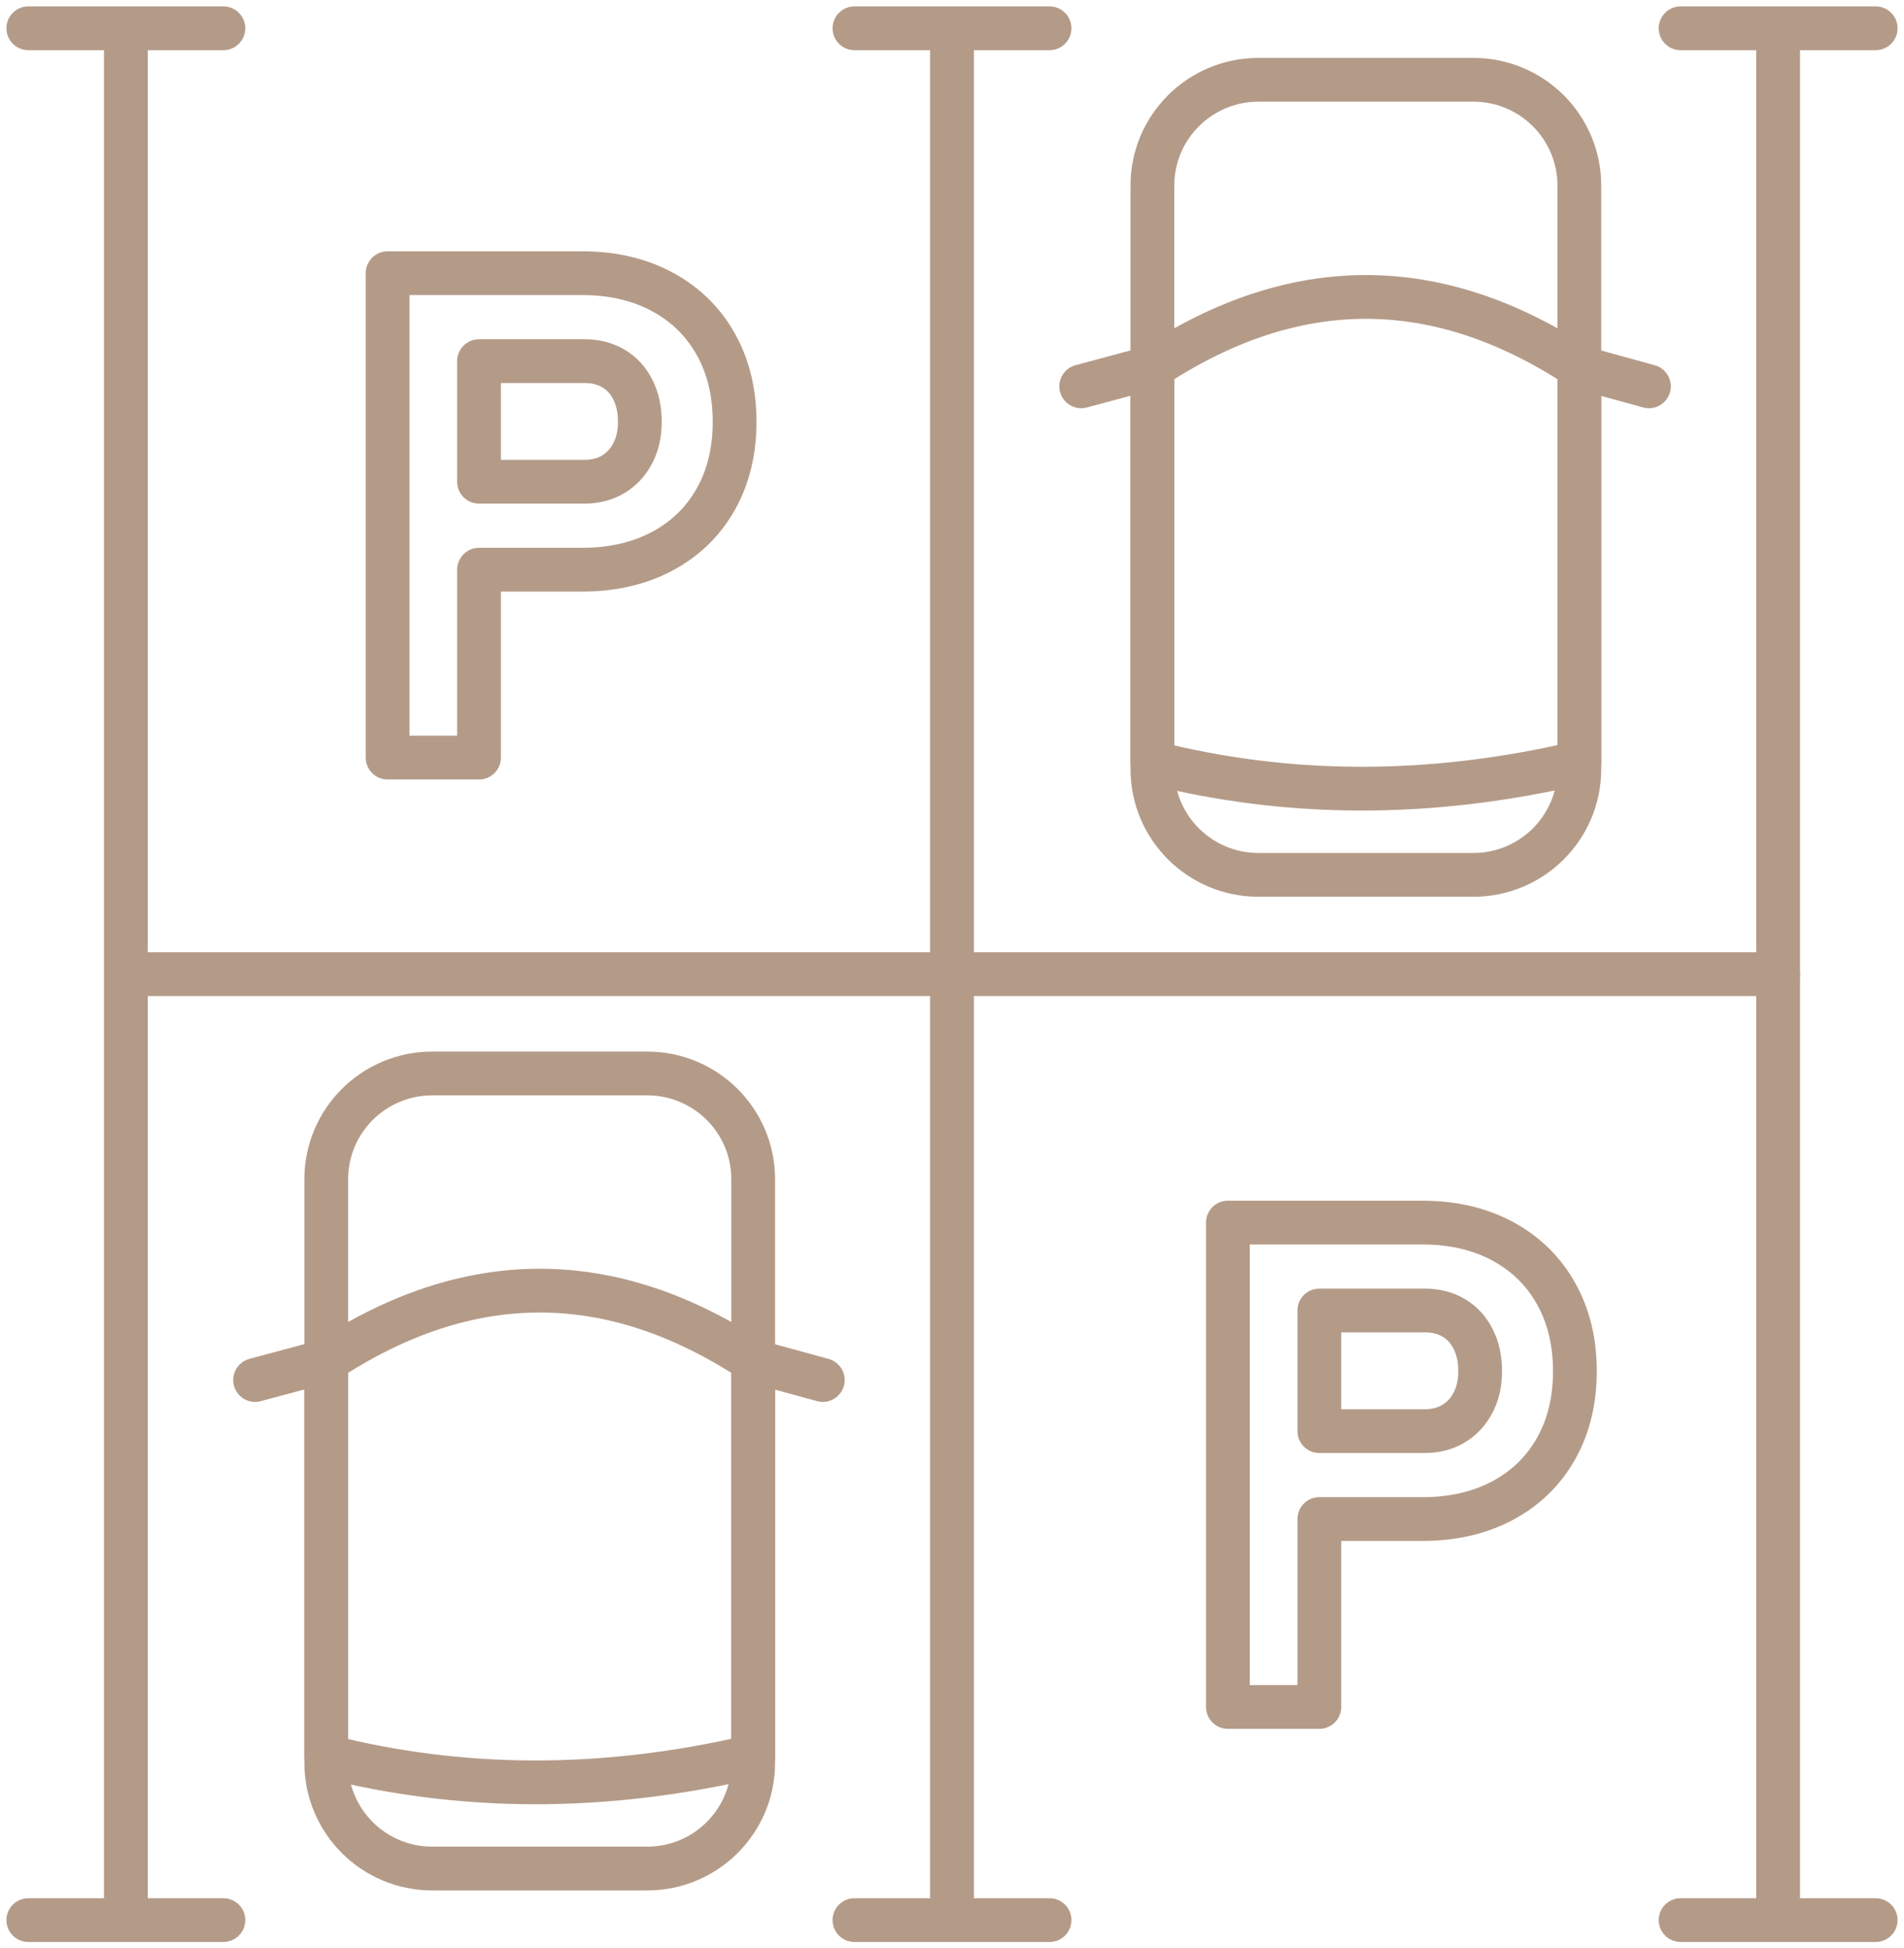
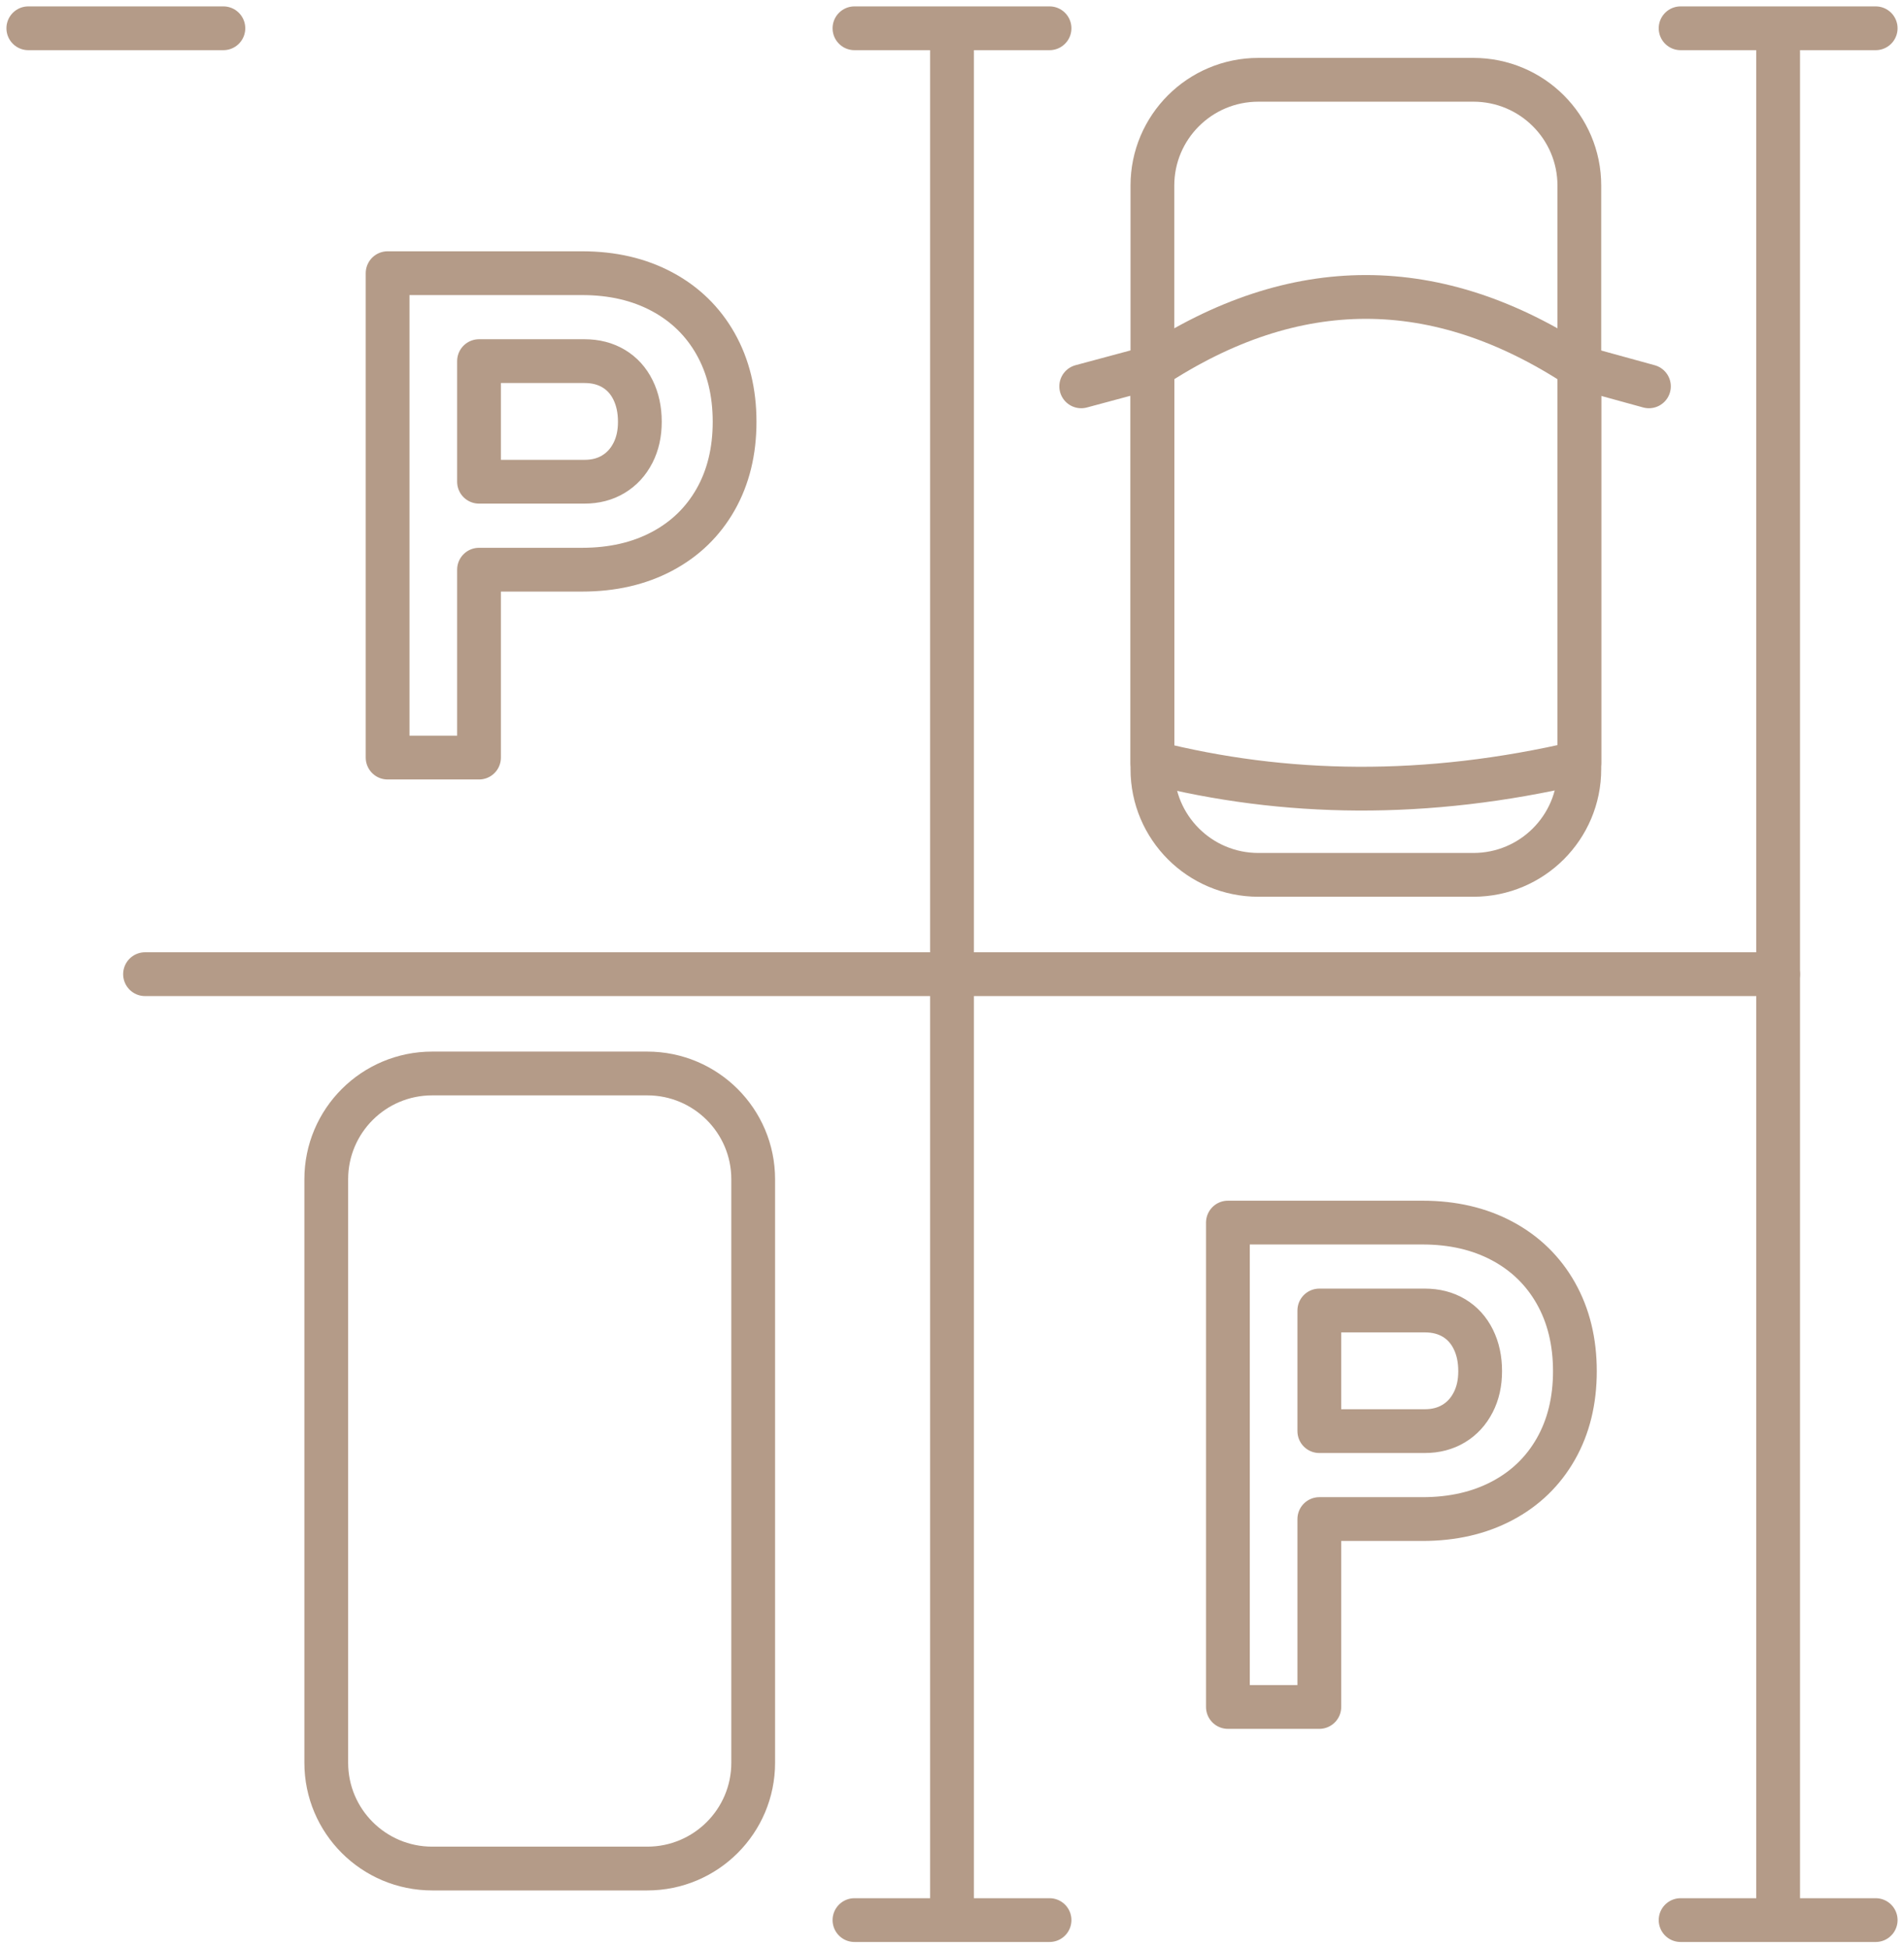
<svg xmlns="http://www.w3.org/2000/svg" width="87" height="89" viewBox="0 0 87 89" fill="none">
  <g clip-path="url(#clip0_2706_1634)">
    <path d="M81.249 44.5H6.627" stroke="#B49B88" stroke-width="2" stroke-linecap="round" stroke-linejoin="round" />
    <path d="M67.325 3.645H57.498C54.825 3.645 52.657 5.808 52.657 8.476V35.132C52.657 37.8 54.825 39.963 57.498 39.963H67.325C69.998 39.963 72.165 37.8 72.165 35.132V8.476C72.165 5.808 69.998 3.645 67.325 3.645Z" stroke="#B49B88" stroke-width="2" stroke-linecap="round" stroke-linejoin="round" />
    <path d="M72.165 34.837C65.157 36.481 58.69 36.362 52.657 34.837V16.775C59.16 12.494 65.663 12.494 72.165 16.775V34.837Z" stroke="#B49B88" stroke-width="2" stroke-linecap="round" stroke-linejoin="round" />
    <path d="M49.404 17.648L52.657 16.773" stroke="#B49B88" stroke-width="2" stroke-linecap="round" stroke-linejoin="round" />
    <path d="M72.165 16.773L75.345 17.648" stroke="#B49B88" stroke-width="2" stroke-linecap="round" stroke-linejoin="round" />
    <path d="M29.576 49.036H19.748C17.075 49.036 14.908 51.199 14.908 53.867V80.523C14.908 83.191 17.075 85.354 19.748 85.354H29.576C32.249 85.354 34.416 83.191 34.416 80.523V53.867C34.416 51.199 32.249 49.036 29.576 49.036Z" stroke="#B49B88" stroke-width="2" stroke-linecap="round" stroke-linejoin="round" />
-     <path d="M34.415 80.228C27.407 81.872 20.94 81.754 14.907 80.228V62.166C21.41 57.885 27.913 57.885 34.415 62.166V80.228Z" stroke="#B49B88" stroke-width="2" stroke-linecap="round" stroke-linejoin="round" />
-     <path d="M11.655 63.039L14.908 62.166" stroke="#B49B88" stroke-width="2" stroke-linecap="round" stroke-linejoin="round" />
-     <path d="M34.415 62.166L37.596 63.039" stroke="#B49B88" stroke-width="2" stroke-linecap="round" stroke-linejoin="round" />
    <path d="M71.093 59.073C70.513 58.049 69.698 57.254 68.646 56.691C67.594 56.128 66.377 55.847 64.995 55.847H56.107V77.973H60.284V69.39H64.995C66.377 69.39 67.594 69.111 68.646 68.553C69.698 67.996 70.513 67.206 71.093 66.187C71.672 65.168 71.962 63.983 71.962 62.635C71.962 61.286 71.672 60.098 71.093 59.074V59.073ZM67.312 64.064C67.099 64.48 66.801 64.802 66.421 65.03C66.039 65.259 65.601 65.373 65.103 65.373H60.284V59.863H65.103C65.611 59.863 66.055 59.977 66.436 60.205C66.818 60.434 67.112 60.758 67.32 61.179C67.528 61.6 67.633 62.084 67.633 62.632C67.633 63.18 67.527 63.647 67.314 64.063L67.312 64.064Z" stroke="#B49B88" stroke-width="2" stroke-linecap="round" stroke-linejoin="round" />
    <path d="M32.697 15.706C32.117 14.681 31.302 13.887 30.25 13.324C29.198 12.761 27.981 12.479 26.599 12.479H17.711V34.606H21.888V26.023H26.599C27.981 26.023 29.198 25.744 30.25 25.186C31.302 24.628 32.117 23.839 32.697 22.82C33.276 21.801 33.566 20.616 33.566 19.267C33.566 17.919 33.276 16.731 32.697 15.707V15.706ZM28.916 20.697C28.703 21.113 28.405 21.434 28.025 21.663C27.643 21.892 27.205 22.005 26.706 22.005H21.888V16.496H26.706C27.215 16.496 27.659 16.61 28.04 16.838C28.422 17.067 28.716 17.391 28.924 17.812C29.132 18.233 29.237 18.717 29.237 19.265C29.237 19.812 29.131 20.28 28.918 20.696L28.916 20.697Z" stroke="#B49B88" stroke-width="2" stroke-linecap="round" stroke-linejoin="round" />
-     <path d="M5.751 87.29V1.71" stroke="#B49B88" stroke-width="2" stroke-linecap="round" stroke-linejoin="round" />
    <path d="M1.294 1.292H10.207" stroke="#B49B88" stroke-width="2" stroke-linecap="round" stroke-linejoin="round" />
-     <path d="M1.294 87.709H10.207" stroke="#B49B88" stroke-width="2" stroke-linecap="round" stroke-linejoin="round" />
    <path d="M43.5 87.29V1.71" stroke="#B49B88" stroke-width="2" stroke-linecap="round" stroke-linejoin="round" />
    <path d="M39.043 1.292H47.957" stroke="#B49B88" stroke-width="2" stroke-linecap="round" stroke-linejoin="round" />
    <path d="M39.043 87.709H47.957" stroke="#B49B88" stroke-width="2" stroke-linecap="round" stroke-linejoin="round" />
    <path d="M81.249 87.29V1.71" stroke="#B49B88" stroke-width="2" stroke-linecap="round" stroke-linejoin="round" />
    <path d="M76.792 1.292H85.706" stroke="#B49B88" stroke-width="2" stroke-linecap="round" stroke-linejoin="round" />
    <path d="M76.792 87.709H85.706" stroke="#B49B88" stroke-width="2" stroke-linecap="round" stroke-linejoin="round" />
  </g>
  <defs>
    <clipPath id="clip0_2706_1634">
      <rect width="87" height="89" fill="white" />
    </clipPath>
  </defs>
</svg>